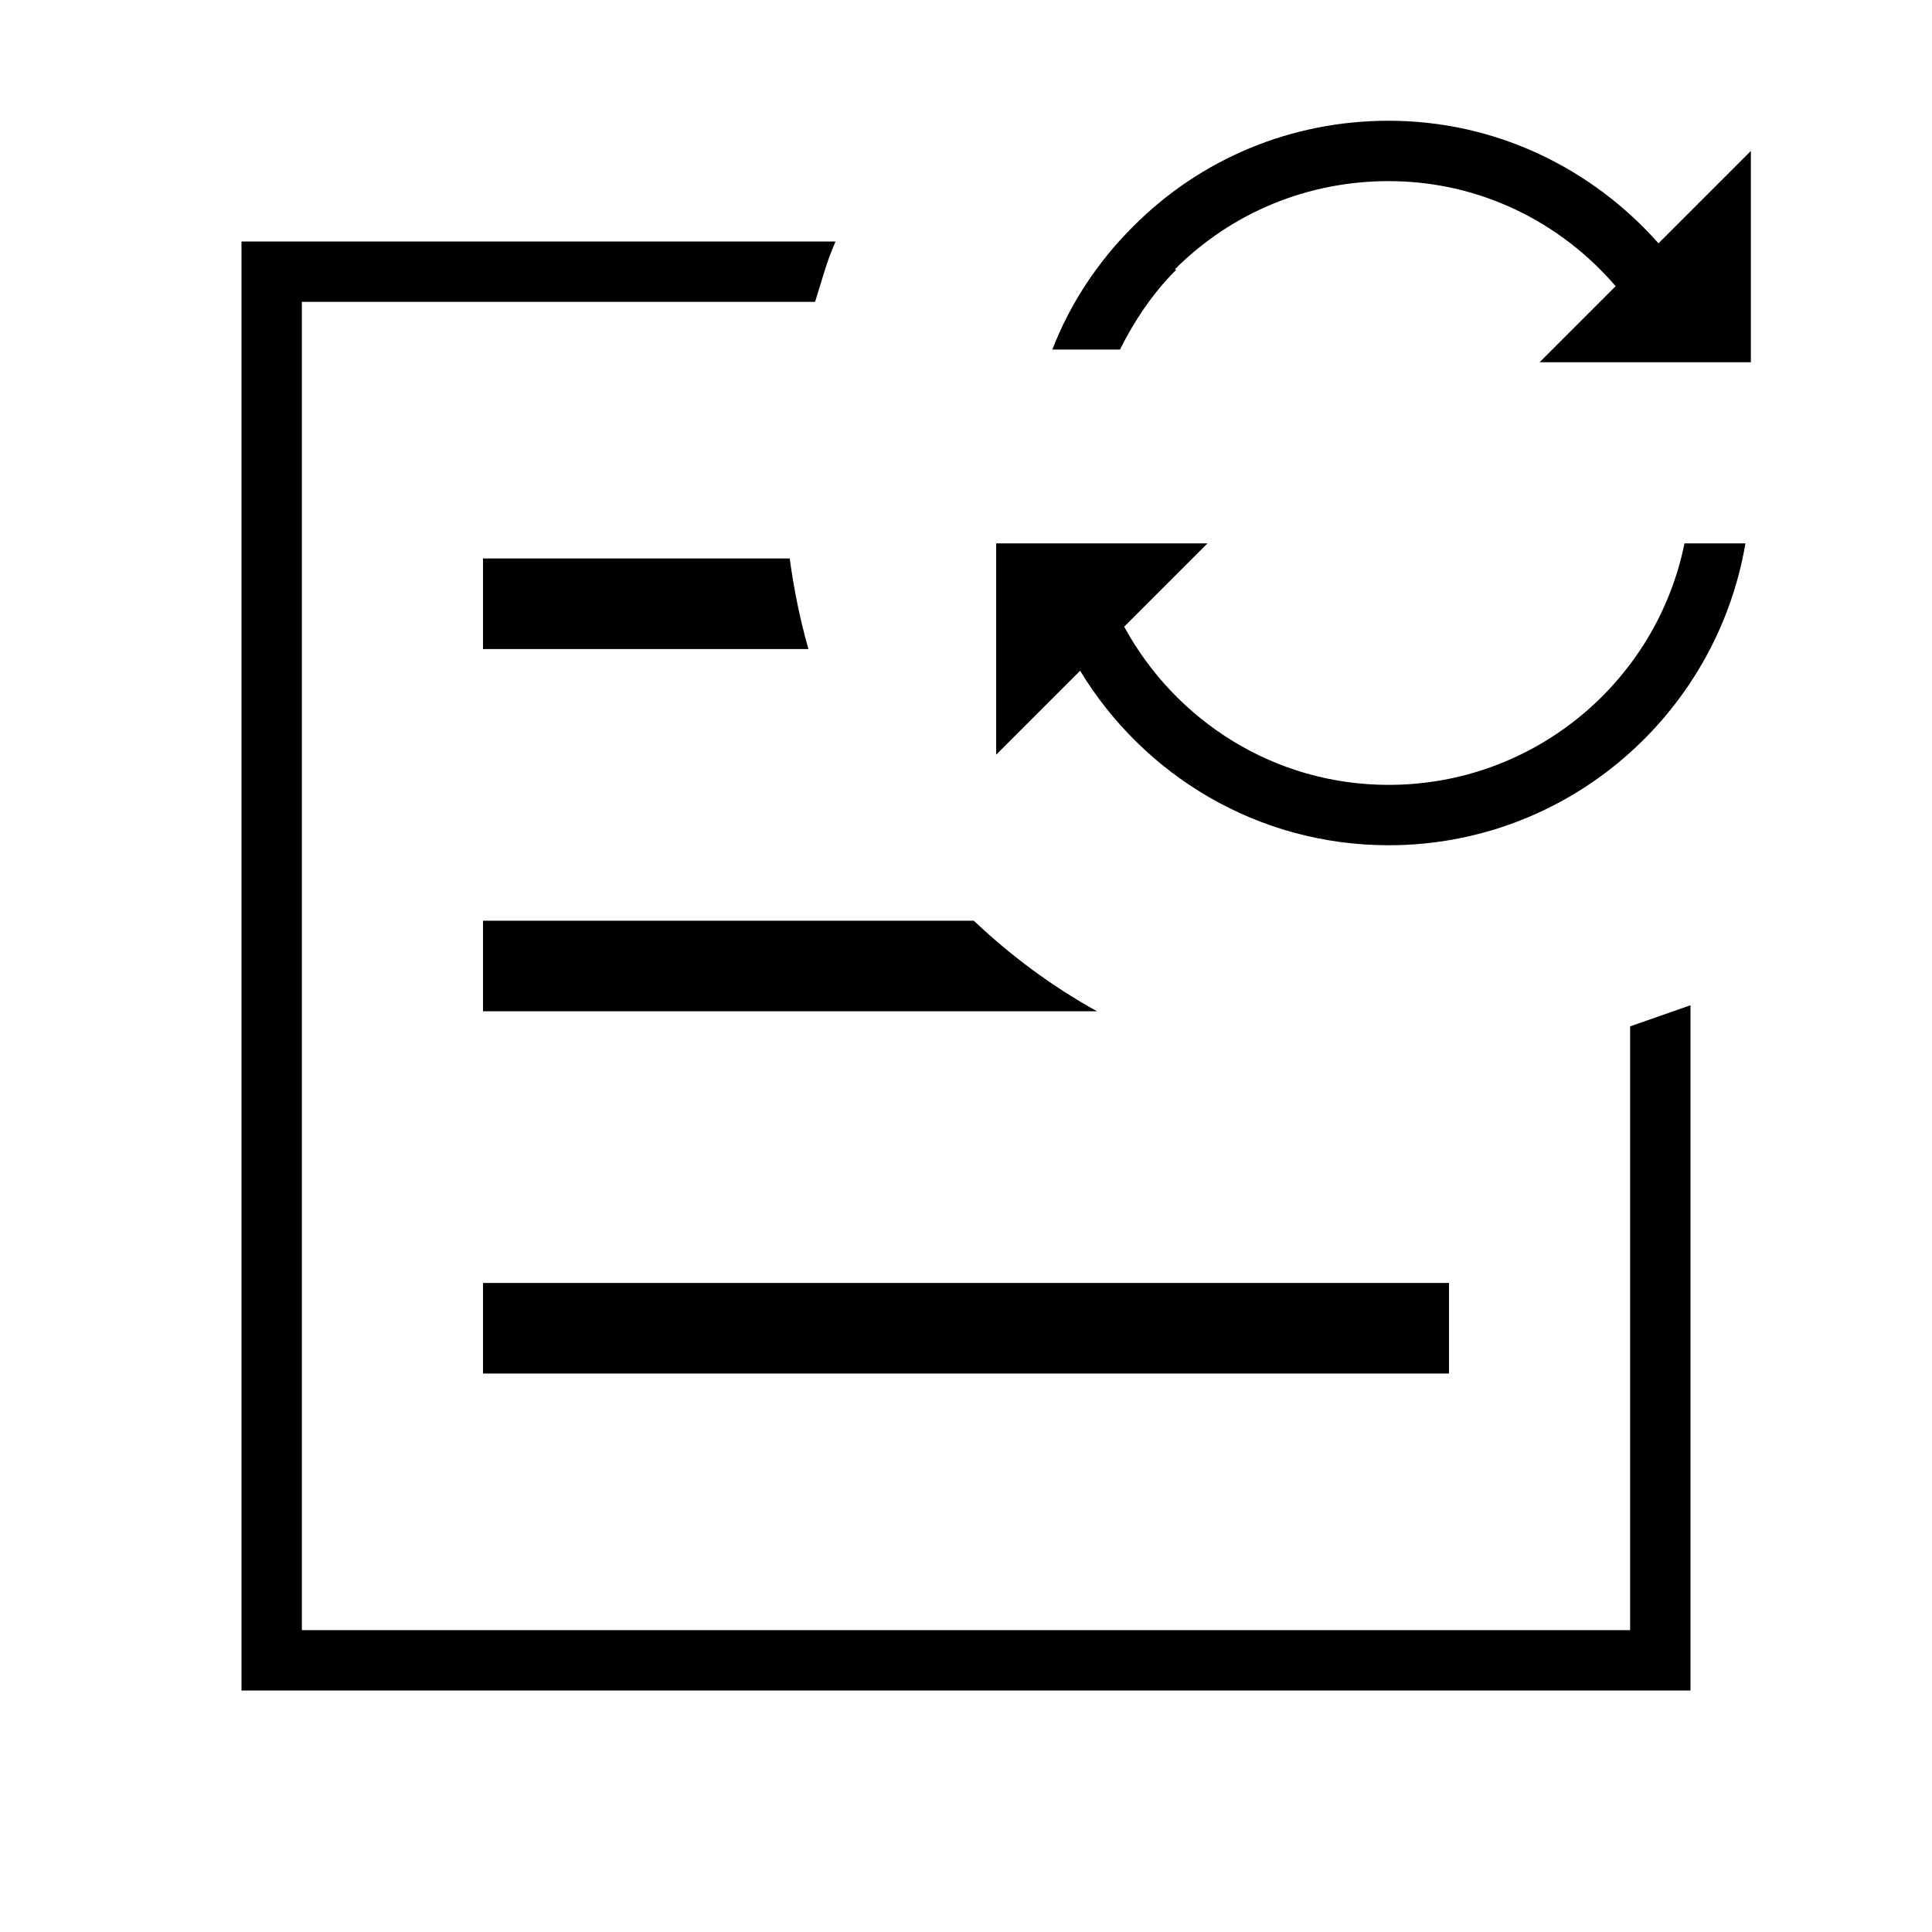
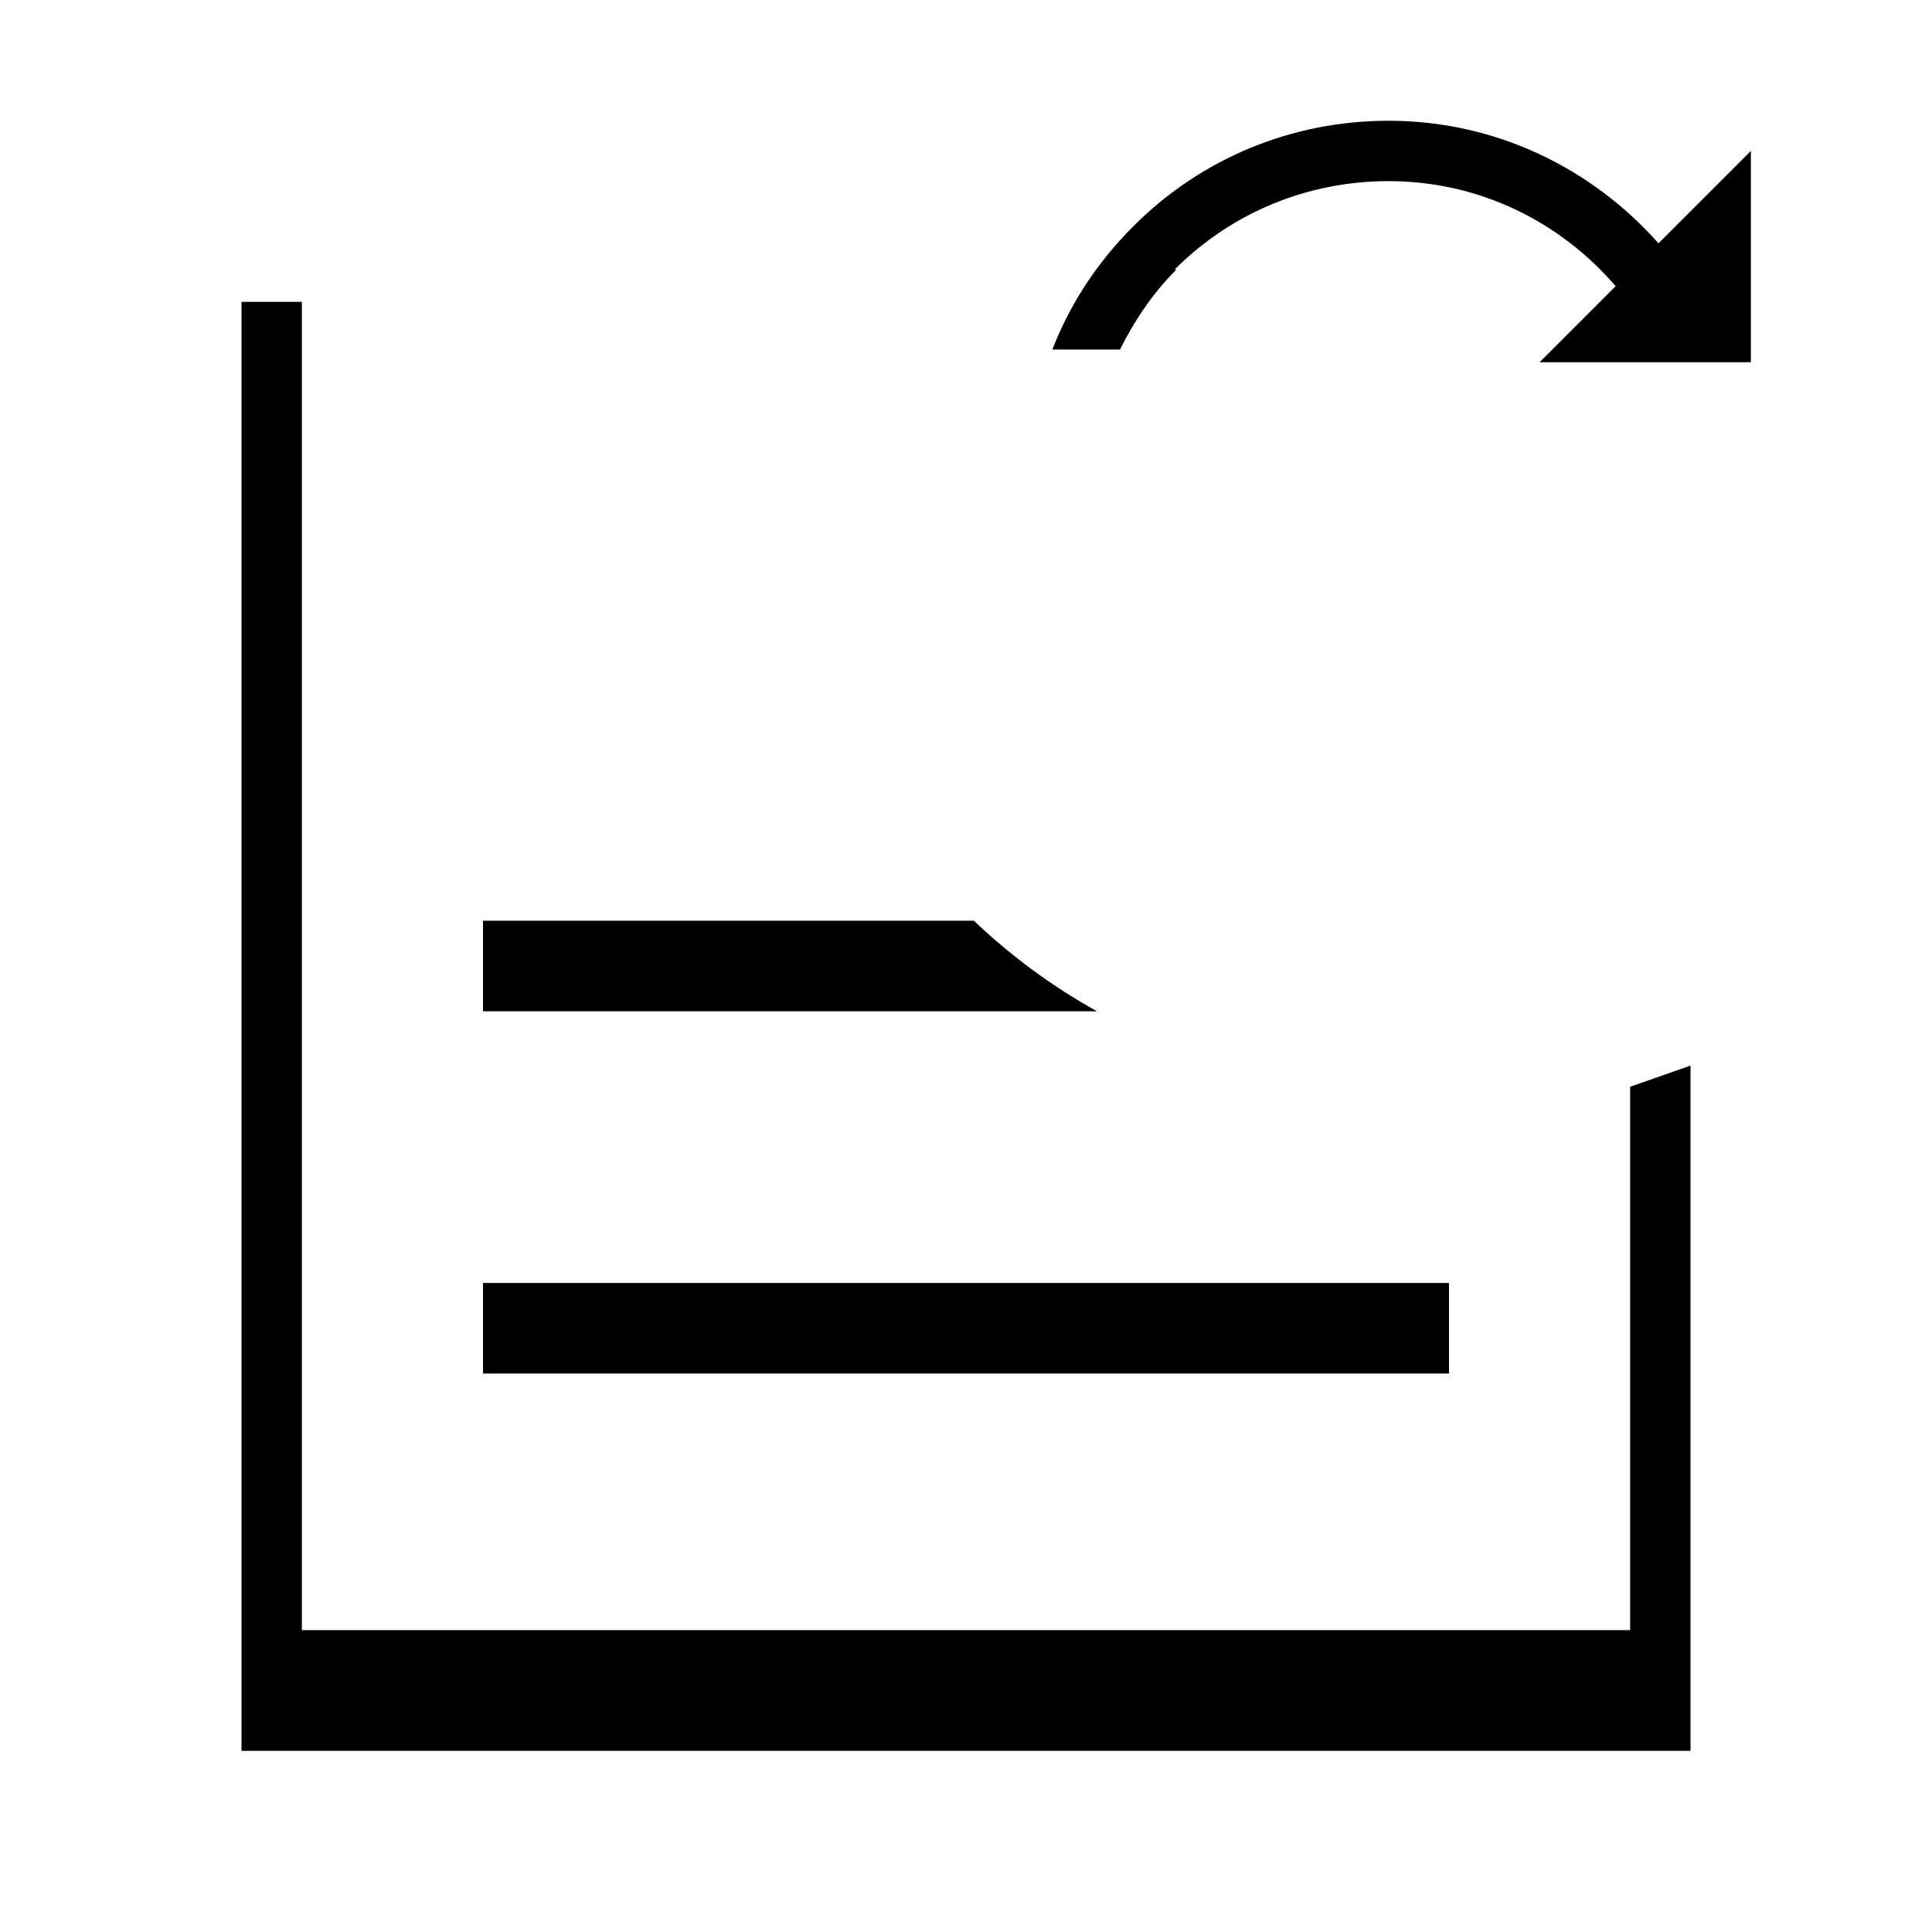
<svg xmlns="http://www.w3.org/2000/svg" id="Layer_1" viewBox="0 0 32 32">
  <defs>
    <style>.cls-1{fill="currentColor";stroke-width:0px;}</style>
  </defs>
  <rect class="cls-1" x="8" y="21.25" width="16" height="1.5" />
-   <path class="cls-1" d="M27,17v10H5V5h8.5c.11-.34.19-.67.34-1H4v24h24v-11.35l-1,.35Z" />
-   <path class="cls-1" d="M23,13c-1.89,0-3.53-1.06-4.38-2.62l1.38-1.38h-1.9s0,0,0,0h-1.01s0,0,0,0h-.59s0,3.5,0,3.5l1.39-1.39c1.05,1.73,2.94,2.89,5.11,2.89,2.97,0,5.43-2.17,5.91-5h-1.01c-.46,2.28-2.48,4-4.9,4Z" />
+   <path class="cls-1" d="M27,17v10H5V5h8.5H4v24h24v-11.35l-1,.35Z" />
  <path class="cls-1" d="M19.46,4.46c.94-.94,2.2-1.46,3.54-1.46,1.51,0,2.85.68,3.76,1.74l-1.26,1.26h3.5s0-3.5,0-3.5l-1.53,1.53c-1.1-1.24-2.69-2.03-4.47-2.03-1.6,0-3.11.62-4.24,1.76-.59.59-1.04,1.28-1.33,2.03h1.12c.24-.48.54-.93.93-1.32Z" />
-   <path class="cls-1" d="M8,9.25v1.5h5.39c-.14-.49-.24-.99-.31-1.5h-5.09Z" />
  <path class="cls-1" d="M8,15.25v1.5h10.17c-.74-.41-1.43-.92-2.04-1.5h-8.13Z" />
</svg>